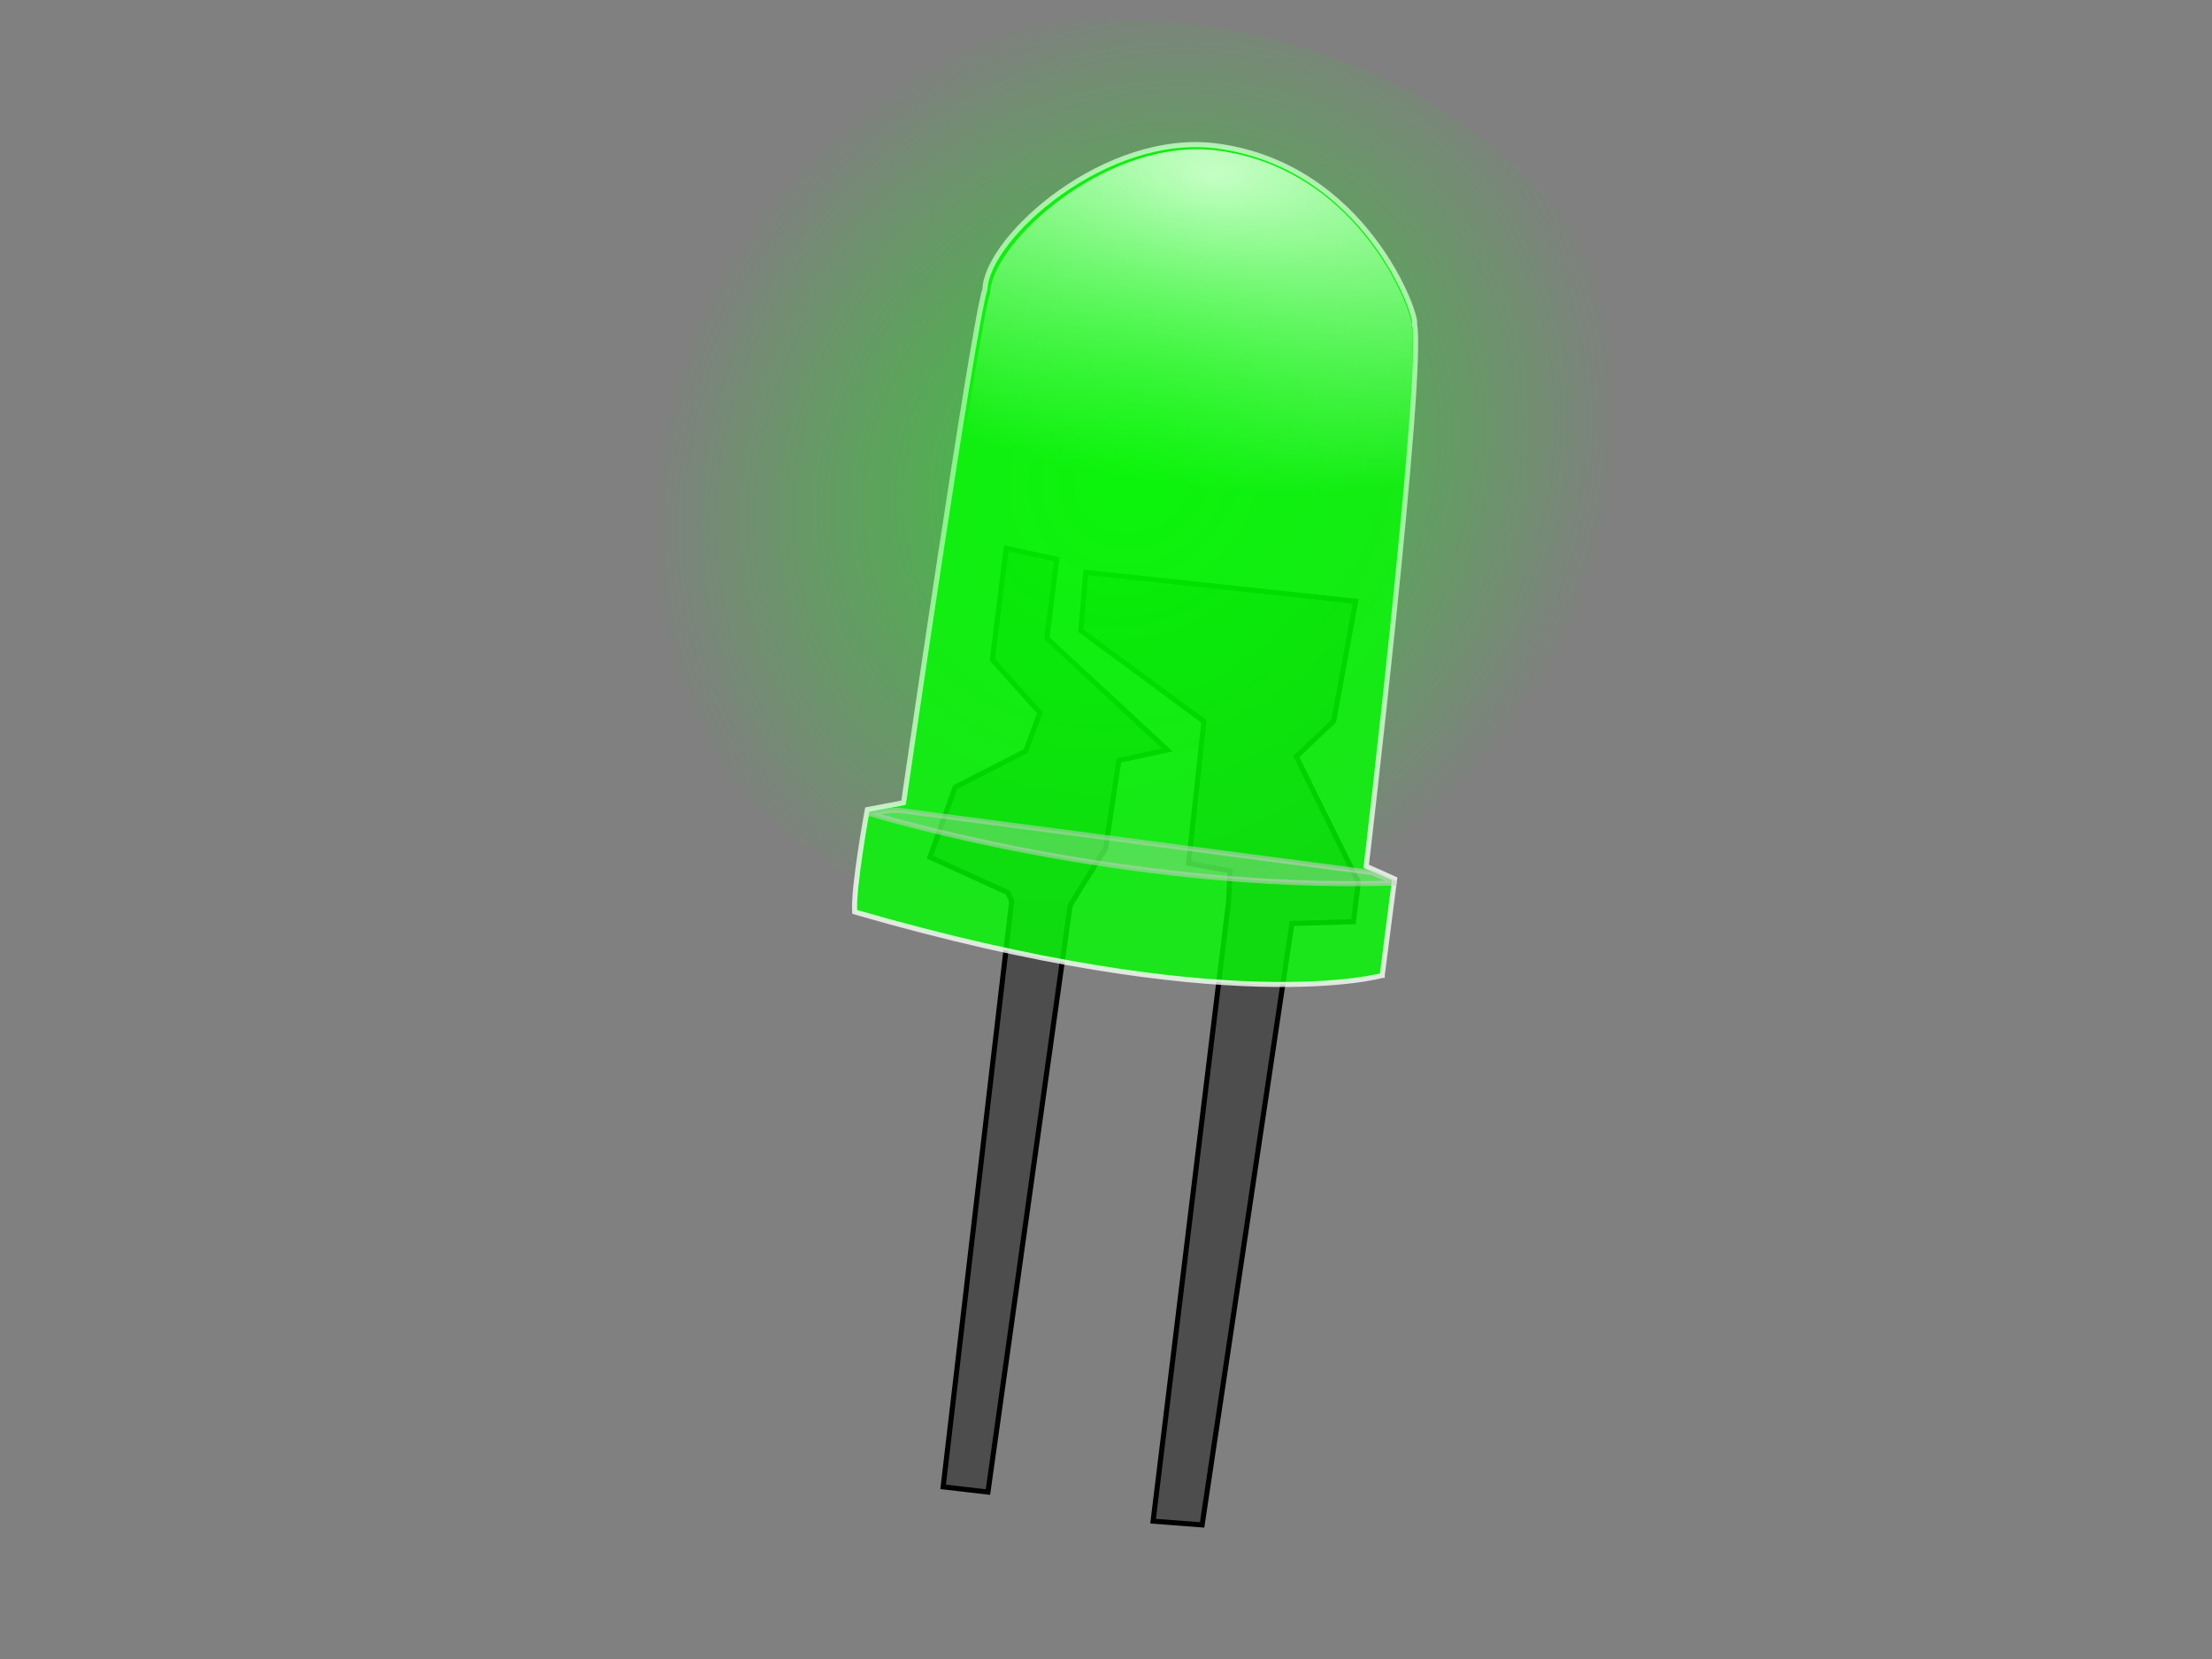
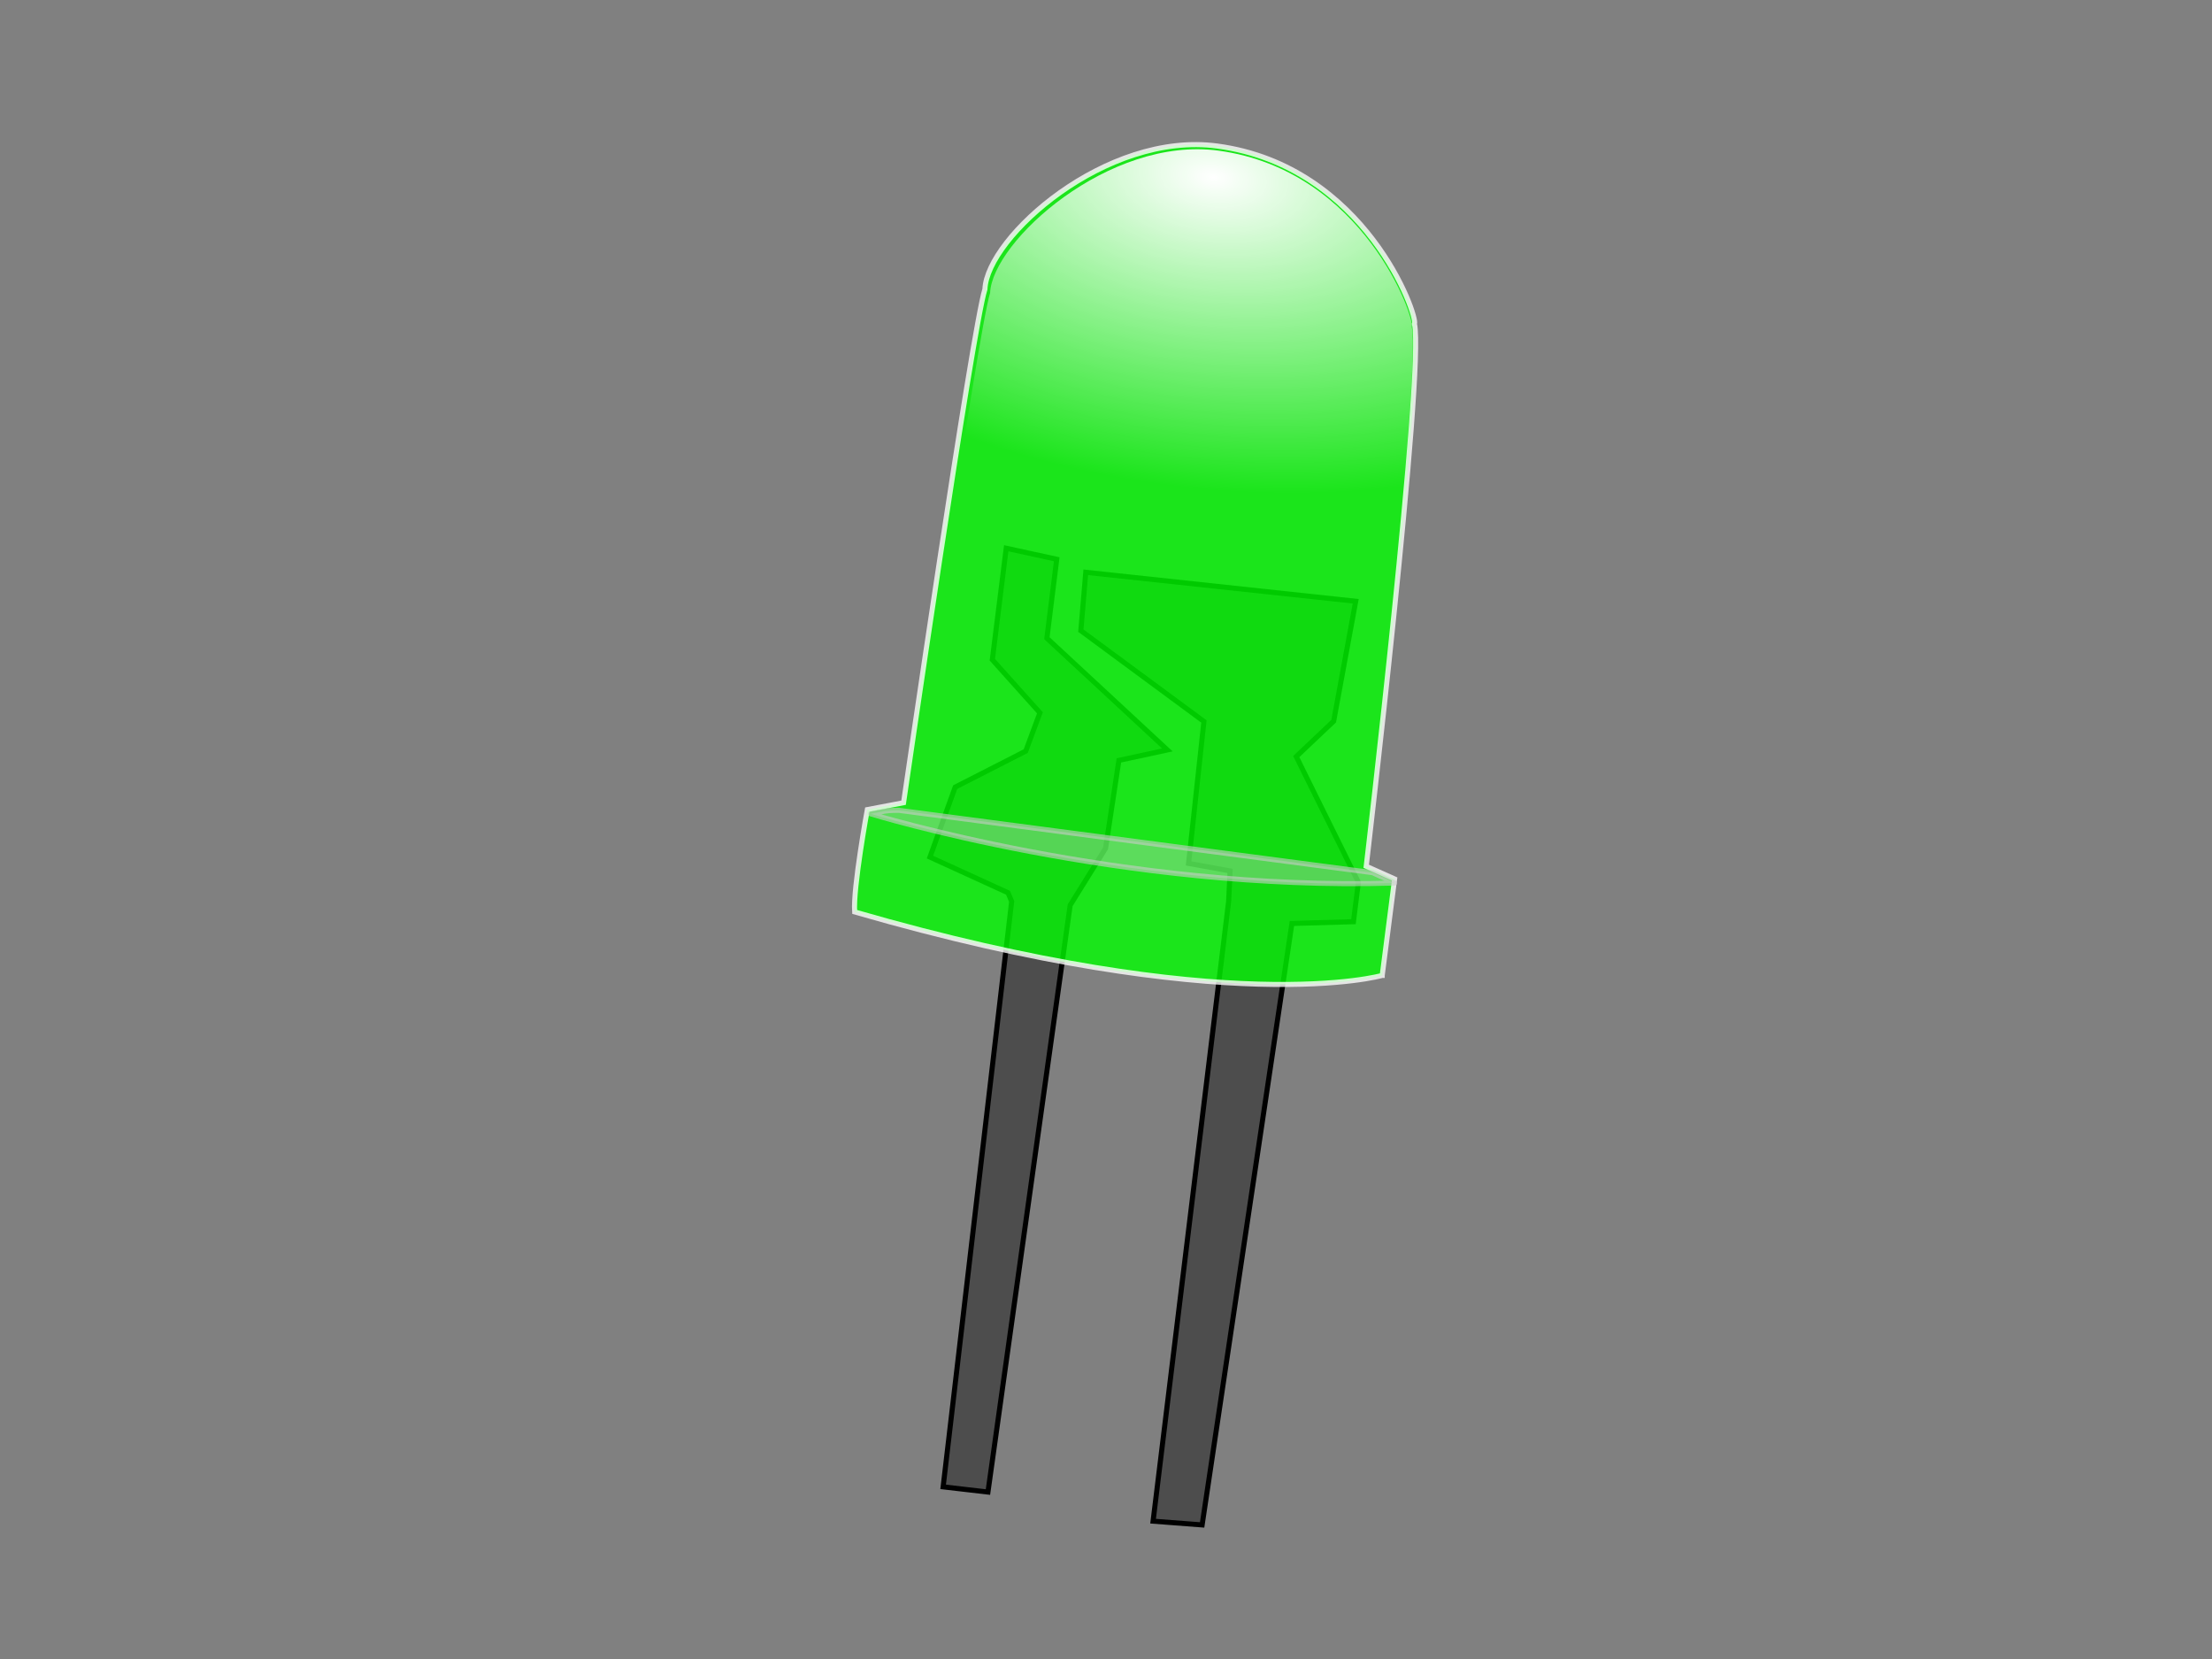
<svg xmlns="http://www.w3.org/2000/svg" xmlns:ns1="http://www.inkscape.org/namespaces/inkscape" xmlns:ns2="http://sodipodi.sourceforge.net/DTD/sodipodi-0.dtd" version="1.1" id="svg2" ns1:version="0.48.0 r9654" ns2:docname="tekniklogga.svg" x="0px" y="0px" width="800px" height="600px" viewBox="0 0 800 600" enable-background="new 0 0 800 600" xml:space="preserve">
  <rect x="0" y="0" width="800" height="600" fill="#808080" stroke="none" />
  <ns2:namedview ns1:document-units="px" ns1:pageopacity="0.0" ns1:window-width="1280" ns1:cy="675.39314" ns1:cx="207.89597" showgrid="false" ns1:window-x="0" ns1:zoom="0.43838424" ns1:pageshadow="2" bordercolor="#666666" ns1:window-height="752" pagecolor="#ffffff" ns1:current-layer="layer1" ns1:window-y="0" borderopacity="1.0" id="base" ns1:window-maximized="0">
	</ns2:namedview>
  <g id="layer1" ns1:groupmode="layer" ns1:label="Layer 1">
    <path id="path2472" ns2:nodetypes="ccccccccccccccccc" ns1:connector-curvature="0" fill="#4D4D4D" stroke="#000000" stroke-width="1.833" d="   M387.037,327.387l12.802-20.578l4.822-31.805l17.528-3.783l-43.57-40.405l3.564-28.553l-18.266-3.985l-5.03,40.31l17.219,19.207   l-5.141,13.856l-25.505,13.022l-9.127,25.3l28.239,12.904l1.313,3.148l-24.785,211.713l16.206,1.881L387.037,327.387z" />
    <path id="path2474" ns2:nodetypes="ccccccccccccccc" ns1:connector-curvature="0" fill="#4D4D4D" stroke="#000000" stroke-width="1.833" d="   M417.027,550.15l27.328-224.142l0.523-11.023l-15.014-2.725l5.554-51.333l-44.514-32.847l1.781-21.099l97.624,10.477l-7.97,43.354   l-13.538,12.809l22.473,45.447l-1.781,14.275l-22.253,0.635l-32.473,217.531L417.027,550.15z" />
    <path id="path2470" ns2:nodetypes="cccccscccc" ns1:connector-curvature="0" opacity="0.79" fill="#00FF00" stroke="#FFFFFF" stroke-width="1.833" enable-background="new    " d="   M499.896,352.773c0,0-55.796,16.064-190.795-22.958c-0.632-8.607,4.579-37.014,4.579-37.014l13.104-2.489   c0,0,24.939-171.614,29.426-185.724c0.812-18.831,43.806-57.212,84.072-51.768c53.662,7.259,72.667,61.629,71.286,64.332   c3.662,16.978-17.456,196.138-17.456,196.138l10.275,4.594l-4.49,34.884V352.773z" />
    <radialGradient id="path2991_1_" cx="346.695" cy="481.964" r="91.144" gradientTransform="matrix(-0.146 1.226 -2.191 -0.26 1545.507 -235.597)" gradientUnits="userSpaceOnUse">
      <stop offset="0" style="stop-color:#FFFFFF" />
      <stop offset="1" style="stop-color:#FFFFFF;stop-opacity:0" />
    </radialGradient>
    <path id="path2991" ns2:nodetypes="cccccscccc" ns1:connector-curvature="0" fill="url(#path2991_1_)" d="   M498.809,351.931c0,0-54.791,16.007-187.262-22.523c-0.608-8.538,4.543-36.722,4.543-36.722l12.866-2.486   c0,0,24.705-170.259,29.127-184.258c0.821-18.68,43.077-56.811,82.594-51.459c52.668,7.13,71.252,61.037,69.893,63.718   c3.573,16.836-17.392,194.58-17.392,194.58l10.08,4.543l-4.453,34.608L498.809,351.931z" />
    <path id="path2480" ns2:nodetypes="cscczcc" ns1:connector-curvature="0" opacity="0.595" fill="#CCCCCC" fill-opacity="0.622" stroke="#CCCCCC" stroke-width="1.833" stroke-linecap="round" stroke-linejoin="round" enable-background="new    " d="   M325.227,293.083c0,0-3.496-0.058-5.143,0.251l-5.248,0.985c0,0,91.101,28.101,189.558,25.037l-1.426-0.739   c-1.633-0.847-5.382-2.401-6.516-2.995l-171.228-22.54L325.227,293.083L325.227,293.083z" />
    <radialGradient id="path3796_1_" cx="682.096" cy="441.824" r="96.047" gradientTransform="matrix(-1.583 1.114 -0.93 -1.457 1901.184 54.591)" gradientUnits="userSpaceOnUse">
      <stop offset="0" style="stop-color:#00FF00" />
      <stop offset="1" style="stop-color:#00FF00;stop-opacity:0" />
    </radialGradient>
-     <path id="path3796" ns2:cx="675.97021" ns2:cy="446.93576" ns2:type="arc" ns2:ry="73.222664" ns2:rx="95.546646" opacity="0.595" fill="url(#path3796_1_)" enable-background="new    " d="   M605.363,200.872C594.567,293.04,499.04,357.419,391.995,344.668c-107.043-12.753-185.067-97.806-174.271-189.975   c0.085-0.722,0.175-1.444,0.271-2.165C228.791,60.361,324.32-4.019,431.364,8.734c107.044,12.751,185.066,97.805,174.271,189.973   C605.55,199.429,605.459,200.151,605.363,200.872z" />
  </g>
</svg>